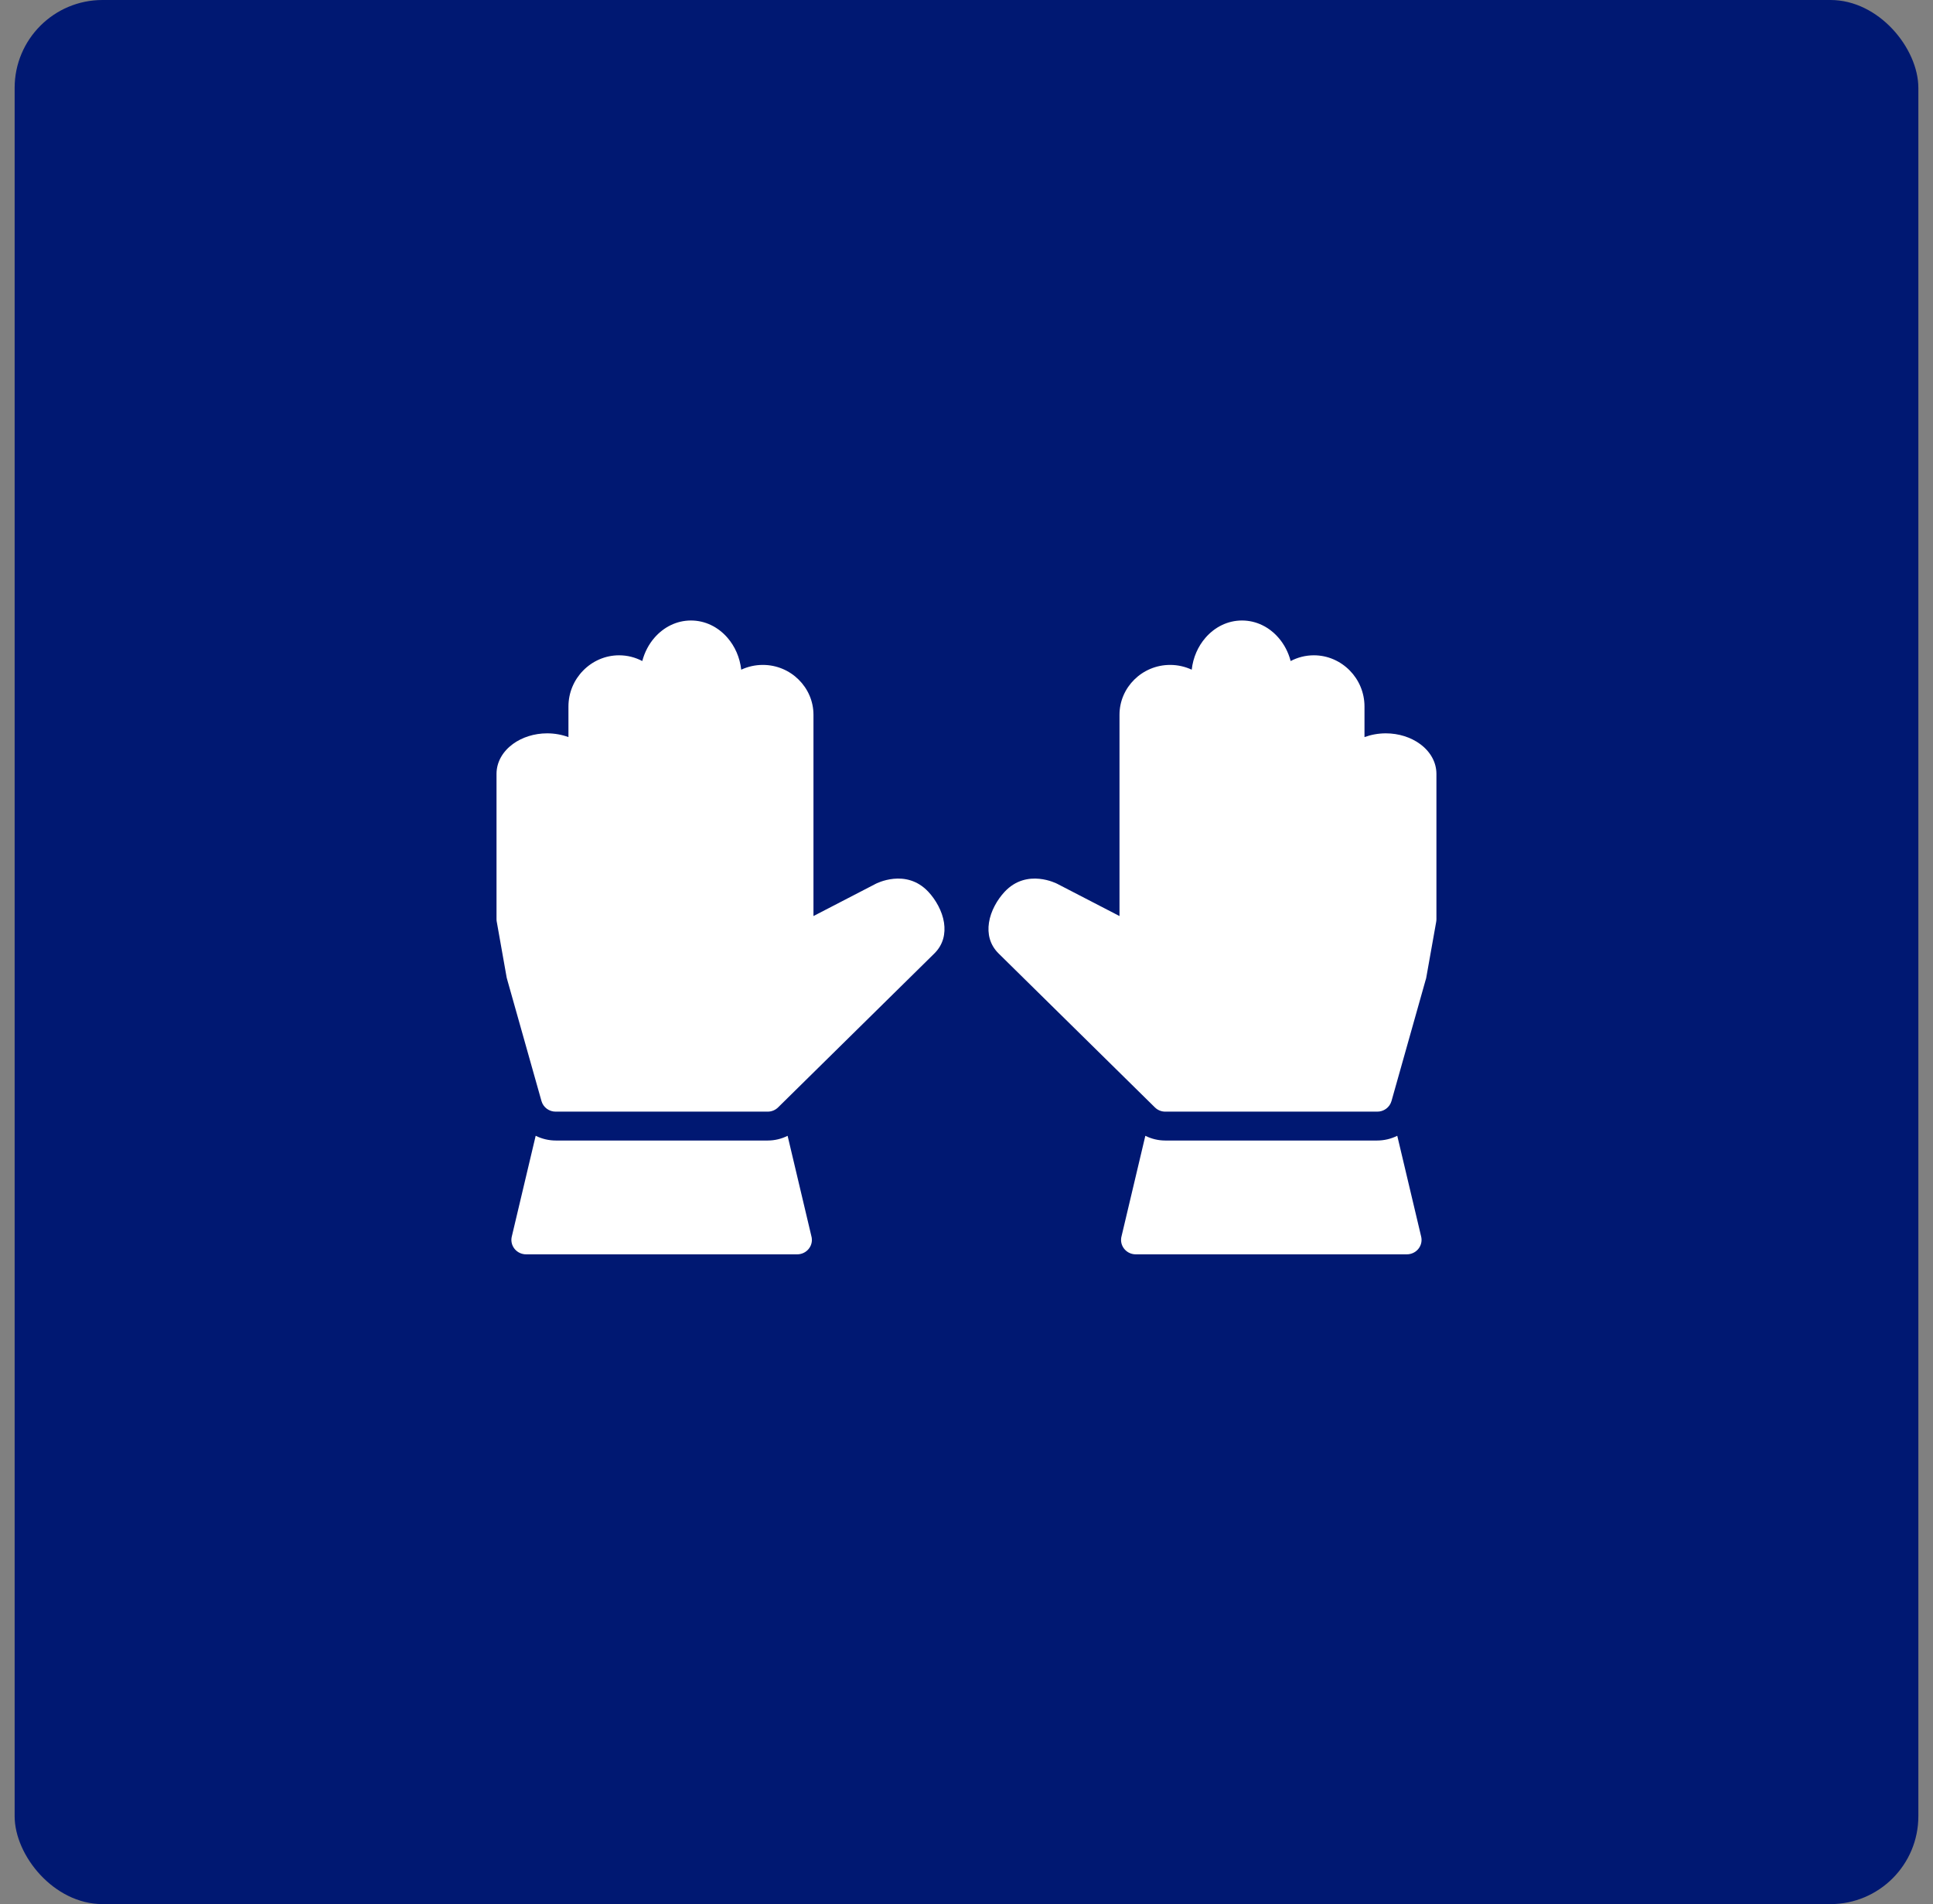
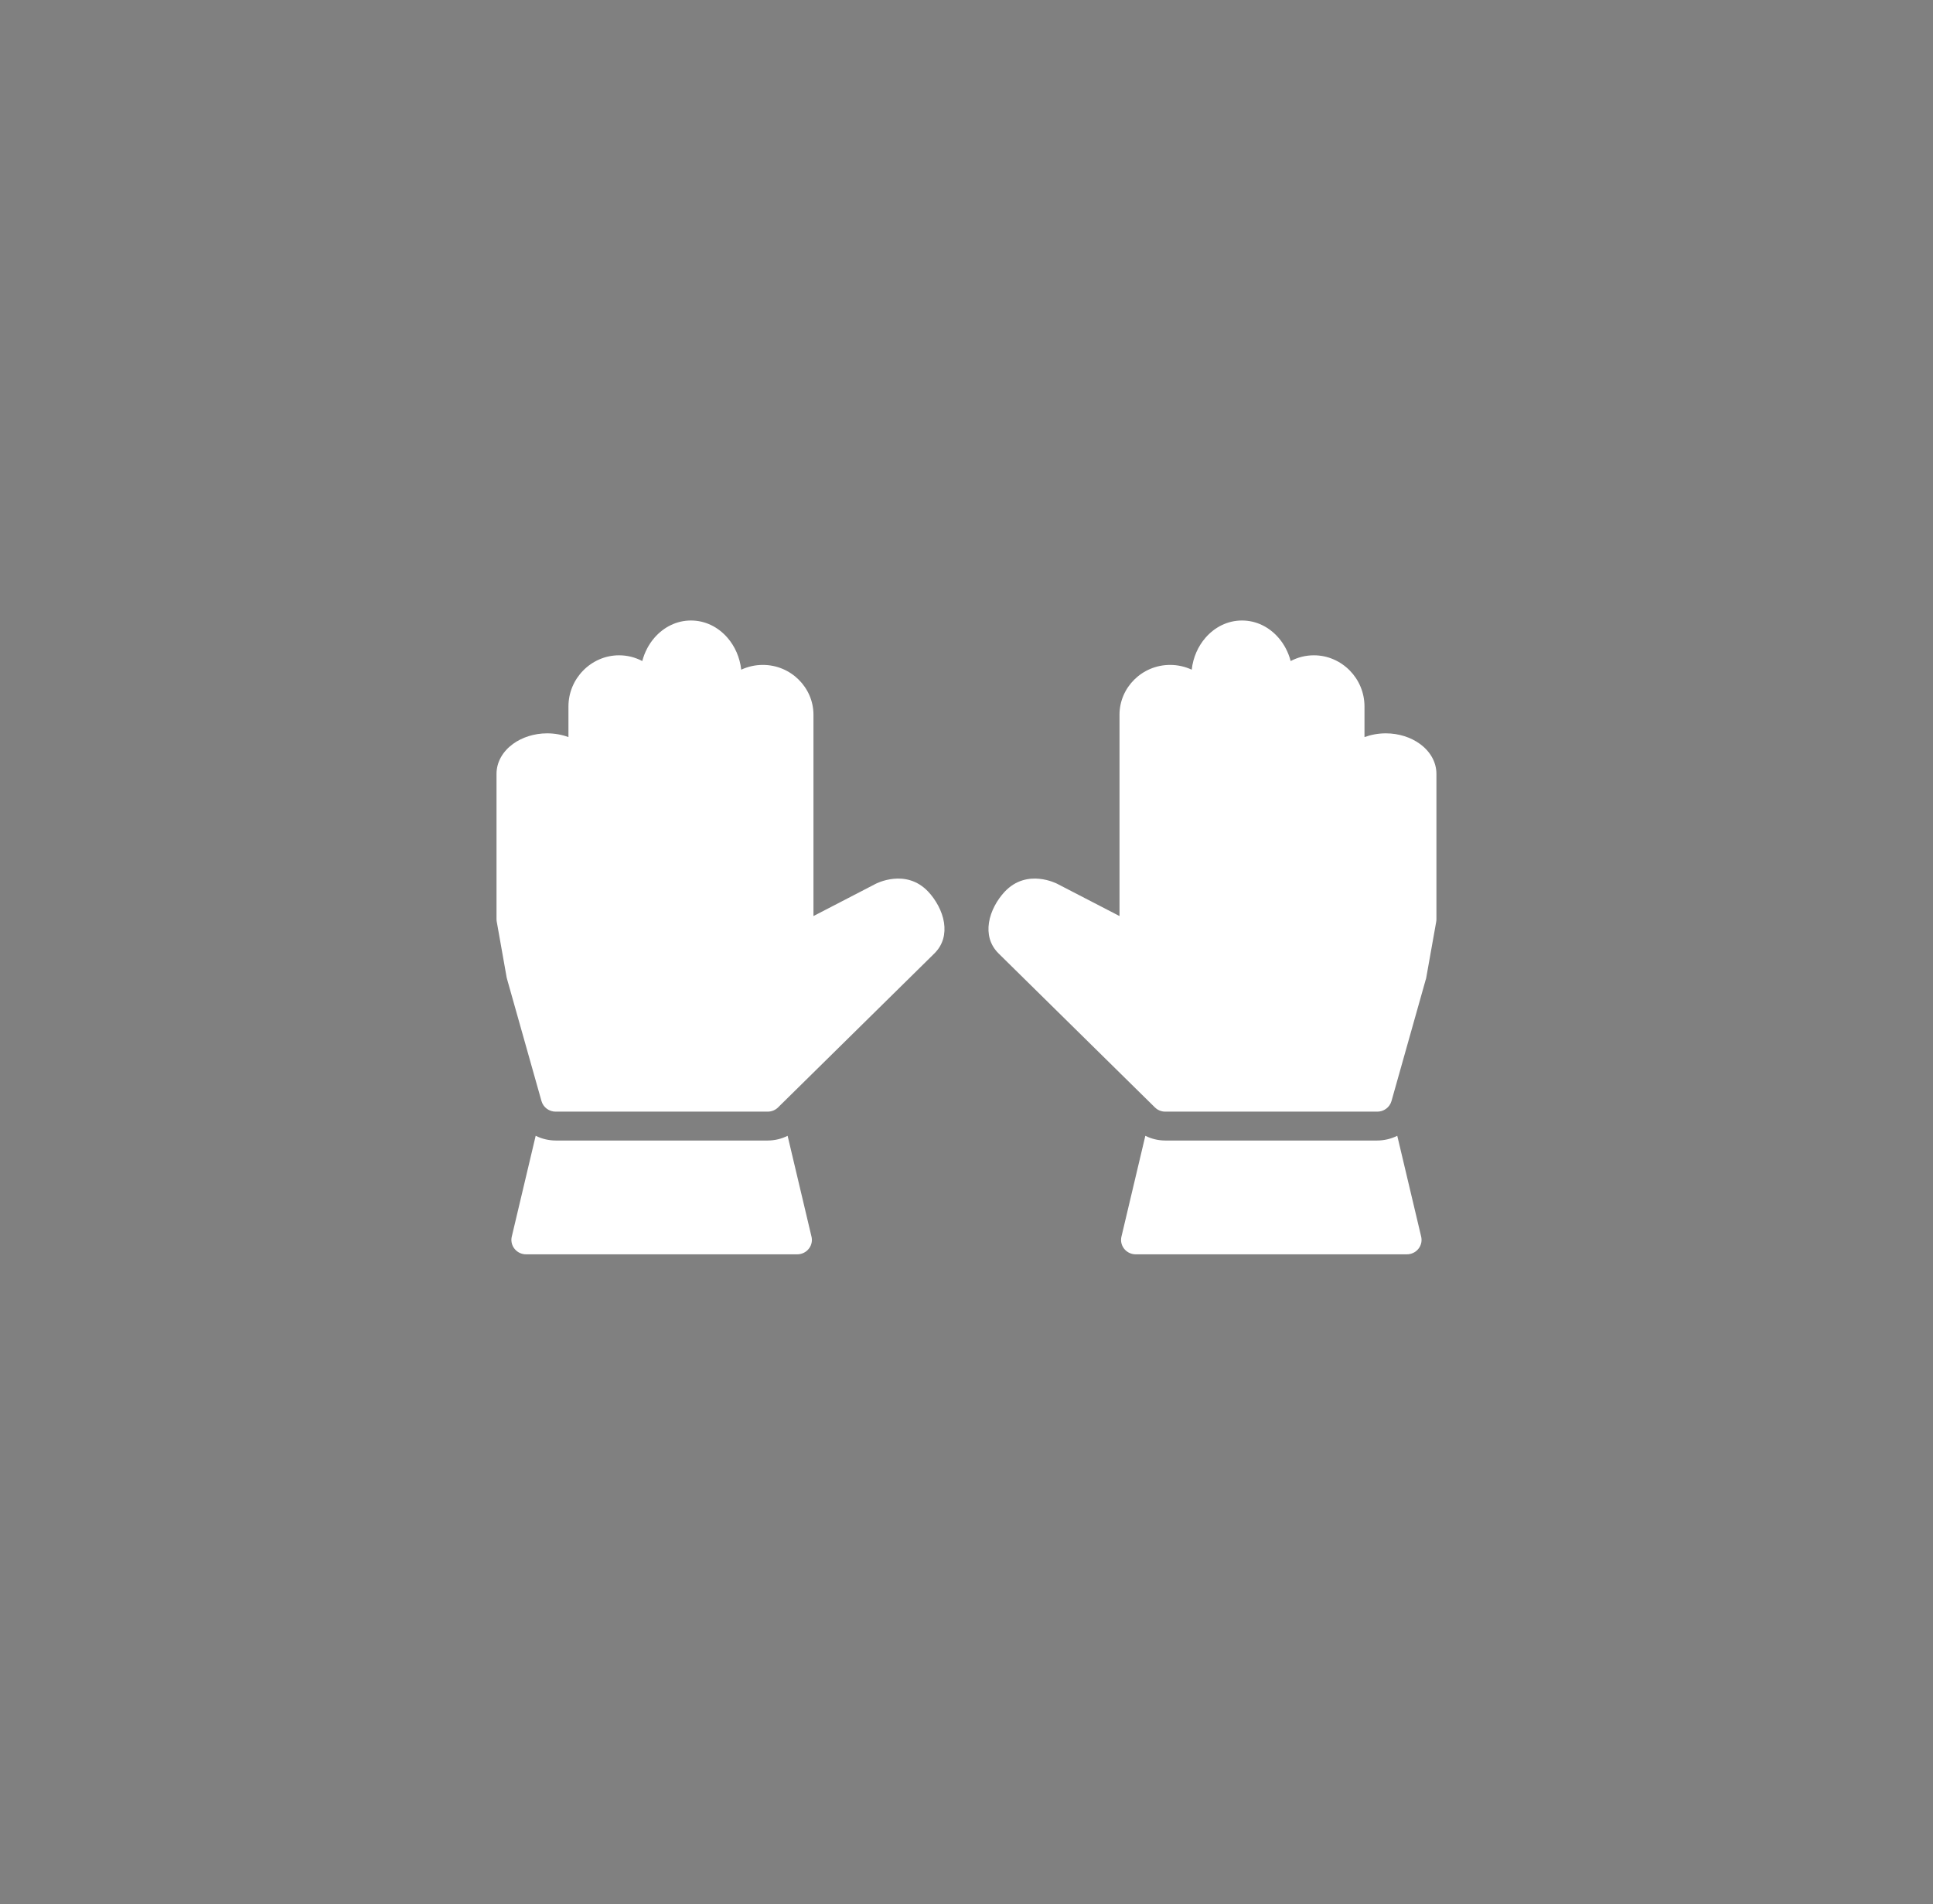
<svg xmlns="http://www.w3.org/2000/svg" width="66" height="65" viewBox="0 0 66 65" fill="none">
  <rect x="0" y="0" width="66" height="65" fill="#808080" stroke="none" />
-   <rect x="0.5" width="65" height="65" rx="3" fill="#001872" />
  <path fill-rule="evenodd" clip-rule="evenodd" d="M25.308 22.861C25.262 22.442 25.091 22.061 24.839 21.771C24.524 21.407 24.083 21.182 23.592 21.182C23.102 21.182 22.661 21.407 22.345 21.771C22.154 21.991 22.009 22.264 21.93 22.566C21.692 22.441 21.423 22.37 21.138 22.37C20.66 22.37 20.225 22.57 19.911 22.891C19.601 23.206 19.409 23.641 19.409 24.117V25.162C19.188 25.081 18.941 25.034 18.682 25.034C18.236 25.034 17.824 25.172 17.519 25.393C17.17 25.646 16.953 26.009 16.953 26.419V31.381C16.953 31.417 16.957 31.452 16.965 31.486L17.3 33.373C17.306 33.403 17.313 33.431 17.323 33.458L18.488 37.586C18.55 37.807 18.756 37.952 18.979 37.948H26.212C26.352 37.948 26.478 37.892 26.569 37.801L31.898 32.553C32.208 32.249 32.288 31.872 32.232 31.497C32.173 31.102 31.947 30.711 31.698 30.444C30.932 29.625 29.906 30.167 29.889 30.176C29.881 30.181 29.872 30.185 29.863 30.19L27.775 31.271V24.4C27.775 23.932 27.58 23.506 27.267 23.198C26.954 22.889 26.522 22.698 26.046 22.698C25.782 22.698 25.532 22.757 25.308 22.861Z" fill="white" />
  <path fill-rule="evenodd" clip-rule="evenodd" d="M26.892 38.773L27.701 42.188C27.714 42.232 27.721 42.278 27.721 42.326C27.721 42.598 27.497 42.819 27.22 42.819H17.971C17.93 42.82 17.889 42.816 17.848 42.806C17.579 42.744 17.411 42.479 17.474 42.214L18.29 38.772C18.499 38.876 18.734 38.934 18.979 38.934H26.213C26.452 38.934 26.684 38.877 26.892 38.773Z" fill="white" />
  <path fill-rule="evenodd" clip-rule="evenodd" d="M40.69 22.861C40.736 22.442 40.907 22.061 41.16 21.771C41.475 21.407 41.916 21.182 42.406 21.182C42.897 21.182 43.338 21.407 43.653 21.771C43.845 21.991 43.989 22.264 44.068 22.566C44.306 22.441 44.575 22.37 44.861 22.37C45.339 22.37 45.773 22.57 46.088 22.891C46.397 23.206 46.589 23.641 46.589 24.117V25.162C46.811 25.081 47.058 25.034 47.317 25.034C47.763 25.034 48.175 25.172 48.479 25.393C48.828 25.646 49.045 26.009 49.045 26.419V31.381C49.045 31.417 49.041 31.452 49.034 31.486L48.698 33.373C48.693 33.403 48.685 33.431 48.675 33.458L47.511 37.586C47.448 37.807 47.243 37.952 47.019 37.948H39.786C39.647 37.948 39.521 37.892 39.43 37.801L34.1 32.553C33.791 32.249 33.71 31.872 33.767 31.497C33.826 31.102 34.051 30.711 34.301 30.444C35.066 29.625 36.092 30.167 36.109 30.176C36.118 30.181 36.127 30.185 36.135 30.19L38.224 31.271V24.4C38.224 23.932 38.418 23.506 38.731 23.198C39.044 22.889 39.477 22.698 39.953 22.698C40.216 22.698 40.466 22.757 40.69 22.861Z" fill="white" />
  <path fill-rule="evenodd" clip-rule="evenodd" d="M39.106 38.773L38.297 42.188C38.284 42.232 38.277 42.278 38.277 42.326C38.277 42.598 38.502 42.819 38.778 42.819H48.027C48.068 42.82 48.109 42.816 48.15 42.806C48.42 42.744 48.587 42.479 48.524 42.214L47.708 38.772C47.5 38.876 47.264 38.934 47.019 38.934H39.786C39.547 38.934 39.315 38.877 39.106 38.773Z" fill="white" />
</svg>